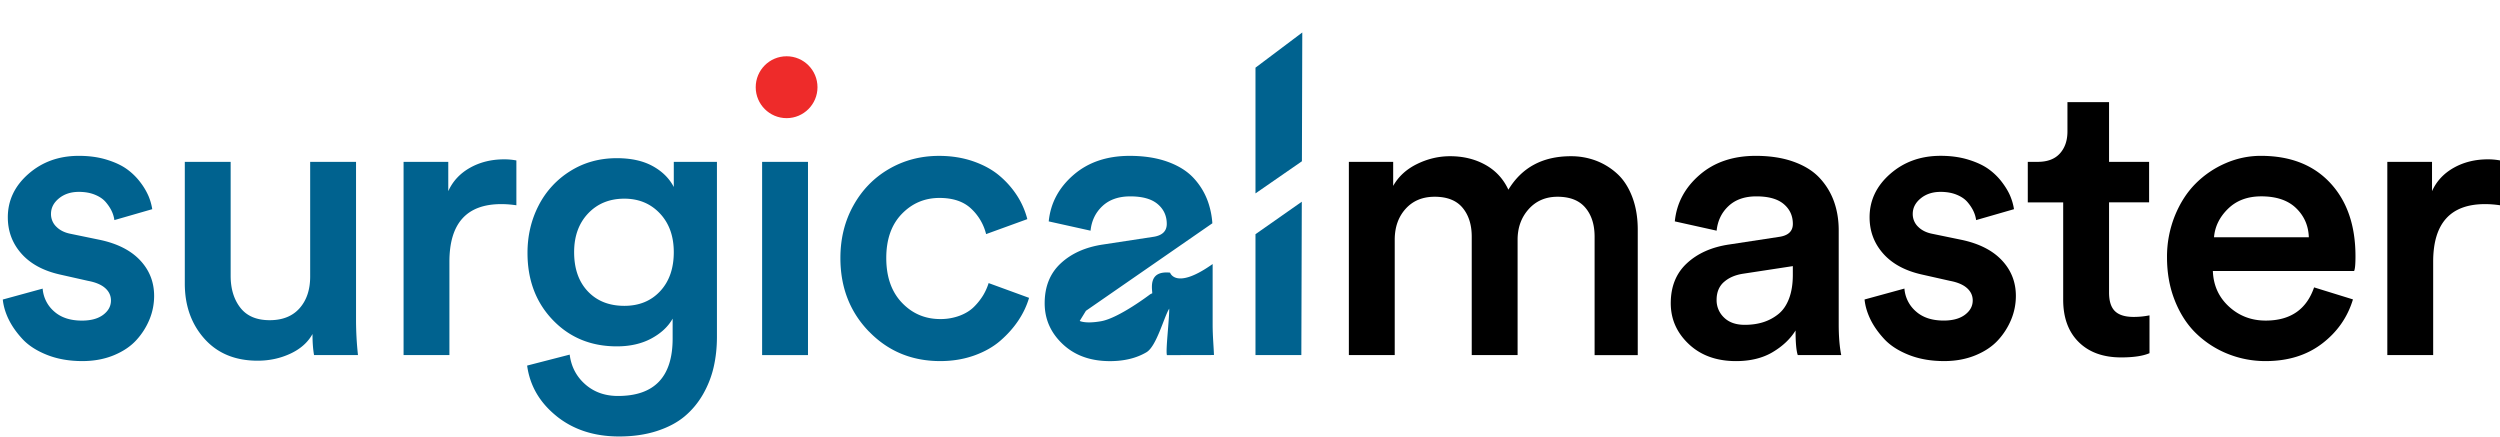
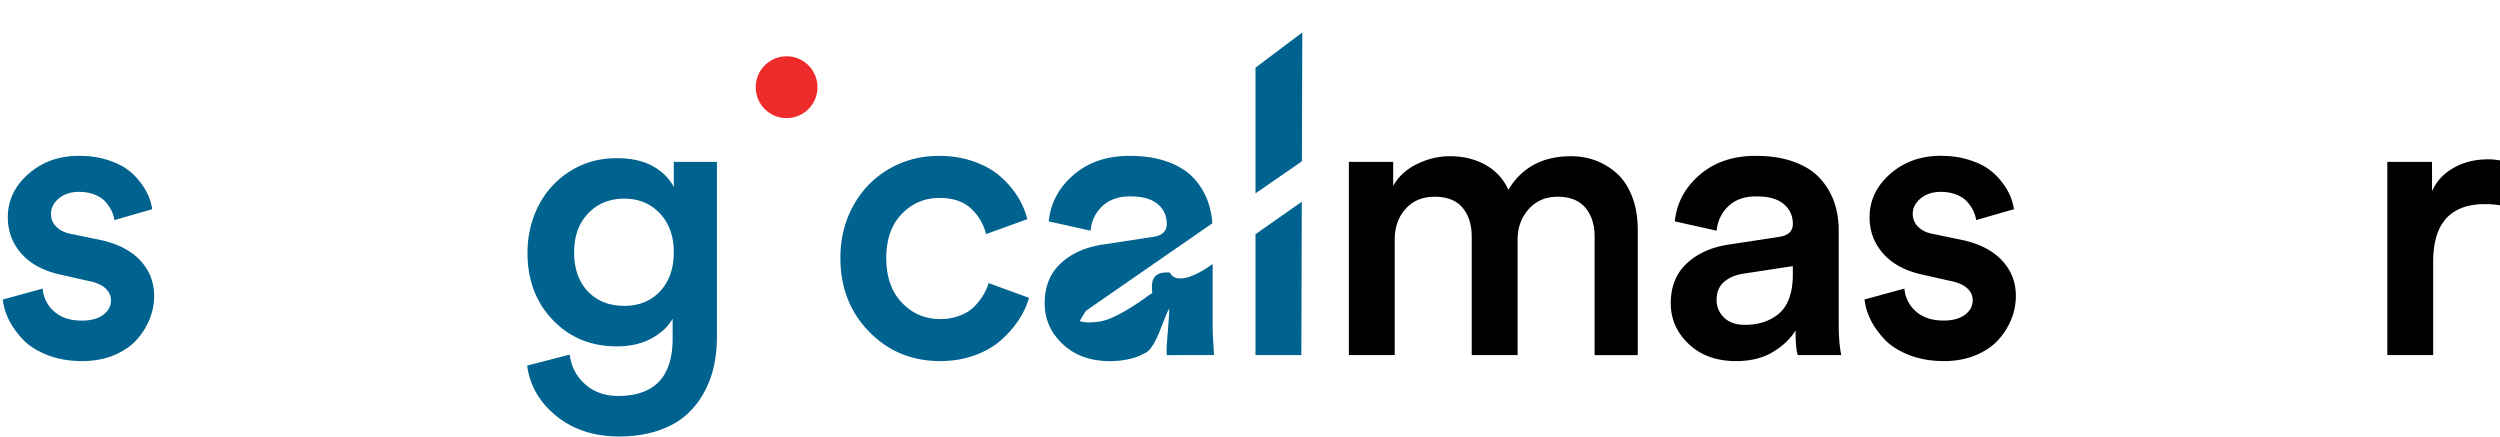
<svg xmlns="http://www.w3.org/2000/svg" id="Layer_1" x="0px" y="0px" width="350px" height="61.197px" viewBox="0 0 350 61.197">
  <g id="surgicalmaster">
    <path display="none" d="M167.179 36.834" />
    <path id="dot" fill="#EE2B2A" d="M110.124 7.878c2.389 0 4.324 1.939 4.324 4.331s-1.937 4.331 -4.324 4.331 -4.324 -1.939 -4.324 -4.331 1.937 -4.331 4.324 -4.331z" />
    <g id="master">
      <path d="M188.841 49.712h6.421v-16.142c0 -1.764 0.509 -3.208 1.526 -4.335 1.017 -1.127 2.373 -1.69 4.067 -1.69 1.746 0 3.048 0.514 3.904 1.54 0.856 1.027 1.284 2.377 1.284 4.05v16.578h6.421v-16.142c0 -1.708 0.518 -3.139 1.554 -4.295 1.036 -1.153 2.382 -1.731 4.039 -1.731 1.729 0 3.026 0.509 3.89 1.528s1.297 2.371 1.297 4.064v16.578h6.041V32.156c0 -1.718 -0.261 -3.257 -0.782 -4.613 -0.521 -1.356 -1.228 -2.438 -2.123 -3.243a9.252 9.252 0 0 0 -2.971 -1.818 9.858 9.858 0 0 0 -3.488 -0.611c-3.936 0 -6.853 1.563 -8.748 4.688 -0.709 -1.528 -1.787 -2.69 -3.232 -3.49s-3.087 -1.199 -4.925 -1.199c-1.603 0 -3.148 0.364 -4.634 1.094 -1.486 0.728 -2.599 1.75 -3.337 3.064v-3.37h-6.204" />
      <path d="M236.432 48.172c1.685 1.587 3.889 2.382 6.61 2.382 2.009 0 3.715 -0.416 5.119 -1.248s2.476 -1.845 3.218 -3.04c0 1.701 0.103 2.849 0.31 3.446h6.083c-0.235 -1.174 -0.352 -2.622 -0.352 -4.338v-13.134c0 -1.433 -0.215 -2.762 -0.644 -3.981a9.529 9.529 0 0 0 -1.984 -3.297c-0.894 -0.978 -2.107 -1.746 -3.642 -2.305 -1.533 -0.558 -3.313 -0.838 -5.337 -0.838 -3.194 0 -5.819 0.891 -7.875 2.674 -2.056 1.782 -3.211 3.948 -3.463 6.5l5.854 1.3c0.145 -1.398 0.702 -2.546 1.669 -3.449 0.968 -0.903 2.268 -1.353 3.897 -1.353 1.703 0 2.978 0.359 3.829 1.078 0.851 0.719 1.276 1.645 1.276 2.777 0 1.048 -0.668 1.657 -2.004 1.827l-6.935 1.059c-2.439 0.364 -4.408 1.244 -5.906 2.637 -1.5 1.393 -2.249 3.255 -2.249 5.586 0 2.224 0.842 4.13 2.527 5.717zm4.889 -8.662c0.665 -0.605 1.544 -0.997 2.635 -1.178l7.04 -1.075v1.221c0 1.284 -0.177 2.392 -0.53 3.323 -0.354 0.933 -0.851 1.655 -1.494 2.17a6.486 6.486 0 0 1 -2.131 1.139c-0.779 0.245 -1.638 0.366 -2.579 0.366 -1.232 0 -2.196 -0.338 -2.893 -1.015a3.325 3.325 0 0 1 -1.045 -2.478c0 -1.046 0.333 -1.873 0.997 -2.478z" />
      <path d="M261.837 44.667c0.443 0.926 1.083 1.848 1.923 2.763 0.84 0.917 1.991 1.666 3.454 2.249 1.463 0.583 3.115 0.873 4.958 0.873 1.617 0 3.083 -0.271 4.398 -0.812 1.314 -0.541 2.373 -1.255 3.173 -2.137a9.795 9.795 0 0 0 1.839 -2.907 8.62 8.62 0 0 0 0.64 -3.264c0 -1.936 -0.653 -3.598 -1.96 -4.989 -1.307 -1.391 -3.189 -2.345 -5.644 -2.865l-4.081 -0.842c-0.837 -0.161 -1.505 -0.492 -2.004 -0.992a2.45 2.45 0 0 1 -0.749 -1.797c0 -0.84 0.369 -1.563 1.111 -2.172 0.74 -0.607 1.669 -0.912 2.79 -0.912 0.847 0 1.594 0.131 2.242 0.396 0.649 0.264 1.153 0.605 1.514 1.027 0.36 0.422 0.639 0.843 0.838 1.264 0.198 0.422 0.324 0.843 0.378 1.264l5.302 -1.528a7.878 7.878 0 0 0 -0.507 -1.801c-0.248 -0.609 -0.635 -1.262 -1.16 -1.962s-1.151 -1.313 -1.881 -1.841c-0.73 -0.528 -1.676 -0.971 -2.842 -1.33 -1.165 -0.359 -2.459 -0.537 -3.883 -0.537 -2.781 0 -5.133 0.845 -7.058 2.532s-2.886 3.712 -2.886 6.069c0 1.944 0.626 3.631 1.883 5.061 1.255 1.43 3.048 2.411 5.378 2.943l4 0.901c1.05 0.198 1.843 0.535 2.377 1.013 0.534 0.478 0.801 1.053 0.801 1.729 0 0.791 -0.362 1.458 -1.083 2 -0.723 0.544 -1.717 0.816 -2.98 0.816 -1.643 0 -2.943 -0.43 -3.901 -1.292a4.686 4.686 0 0 1 -1.598 -3.187l-5.581 1.528c0.089 0.898 0.355 1.81 0.798 2.735z" />
-       <path d="M288.846 28.331v13.627c0 2.522 0.724 4.497 2.172 5.931s3.43 2.149 5.947 2.149c1.72 0 3.042 -0.198 3.964 -0.592v-5.297a11.198 11.198 0 0 1 -2.221 0.219c-1.192 0 -2.063 -0.268 -2.615 -0.807 -0.551 -0.537 -0.826 -1.407 -0.826 -2.609v-12.621h5.607v-5.672h-5.607V14.303h-5.824v4.097c0 1.274 -0.352 2.303 -1.057 3.085 -0.705 0.782 -1.743 1.174 -3.115 1.174h-1.381v5.672h4.958z" />
-       <path d="M304.505 42.154c0.749 1.855 1.76 3.388 3.034 4.599a13.592 13.592 0 0 0 4.403 2.809 14.105 14.105 0 0 0 5.255 0.99c3.113 0 5.737 -0.81 7.873 -2.432 2.135 -1.622 3.584 -3.689 4.344 -6.204l-5.441 -1.683c-1.066 3.099 -3.325 4.648 -6.776 4.648 -2.005 0 -3.72 -0.654 -5.147 -1.964 -1.426 -1.309 -2.177 -2.97 -2.249 -4.982h19.775c0.128 -0.254 0.191 -0.94 0.191 -2.061 0 -4.305 -1.176 -7.724 -3.53 -10.257 -2.352 -2.532 -5.591 -3.799 -9.718 -3.799 -1.698 0 -3.341 0.343 -4.93 1.031a13.4 13.4 0 0 0 -4.198 2.849c-1.211 1.213 -2.18 2.718 -2.912 4.518a15.313 15.313 0 0 0 -1.097 5.821c0 2.224 0.374 4.265 1.125 6.118zm7.422 -12.929c1.183 -1.157 2.732 -1.736 4.646 -1.736 2.112 0 3.738 0.548 4.875 1.645 1.137 1.097 1.734 2.457 1.788 4.081h-13.274c0.126 -1.503 0.78 -2.832 1.964 -3.99z" />
      <path d="M340.644 49.712v-13.072c0 -5.376 2.42 -8.064 7.261 -8.064 0.668 0 1.372 0.054 2.112 0.163v-6.276a9.083 9.083 0 0 0 -1.706 -0.156c-1.788 0 -3.383 0.394 -4.781 1.179 -1.4 0.786 -2.415 1.878 -3.048 3.276v-4.104h-6.258v27.052h6.421z" />
    </g>
    <g id="surgical">
      <path fill="#00628F" d="M1.192 44.667c0.443 0.926 1.083 1.848 1.923 2.763 0.84 0.917 1.991 1.666 3.454 2.249 1.463 0.583 3.115 0.873 4.958 0.873 1.617 0 3.083 -0.271 4.399 -0.812 1.314 -0.541 2.373 -1.255 3.173 -2.137a9.795 9.795 0 0 0 1.839 -2.907 8.62 8.62 0 0 0 0.64 -3.264c0 -1.936 -0.653 -3.598 -1.96 -4.989 -1.307 -1.391 -3.189 -2.345 -5.644 -2.865l-4.081 -0.842c-0.837 -0.161 -1.505 -0.492 -2.004 -0.992a2.45 2.45 0 0 1 -0.749 -1.797c0 -0.84 0.369 -1.563 1.111 -2.172 0.74 -0.607 1.669 -0.912 2.79 -0.912 0.847 0 1.594 0.131 2.242 0.396 0.649 0.264 1.153 0.605 1.514 1.027 0.36 0.422 0.64 0.843 0.838 1.264 0.198 0.422 0.324 0.843 0.378 1.264l5.302 -1.528a7.878 7.878 0 0 0 -0.507 -1.801 9.095 9.095 0 0 0 -1.16 -1.962 8.787 8.787 0 0 0 -1.881 -1.841c-0.73 -0.528 -1.676 -0.971 -2.842 -1.33s-2.464 -0.534 -3.887 -0.534c-2.781 0 -5.133 0.845 -7.058 2.532S1.095 28.063 1.095 30.422c0 1.944 0.626 3.631 1.883 5.061 1.255 1.43 3.048 2.411 5.378 2.943l4 0.901c1.05 0.198 1.843 0.535 2.377 1.013 0.534 0.478 0.801 1.053 0.801 1.729 0 0.791 -0.362 1.458 -1.083 2 -0.723 0.544 -1.717 0.816 -2.98 0.816 -1.643 0 -2.943 -0.43 -3.901 -1.292a4.686 4.686 0 0 1 -1.598 -3.187l-5.581 1.528c0.091 0.898 0.357 1.81 0.8 2.735z" />
-       <path fill="#00628F" d="M28.616 47.418c1.831 2.053 4.314 3.08 7.45 3.08 1.647 0 3.176 -0.329 4.588 -0.987 1.412 -0.658 2.443 -1.573 3.096 -2.748 0 1.151 0.072 2.133 0.217 2.947h6.149a45.743 45.743 0 0 1 -0.271 -4.939V22.659h-6.421v16.06c0 1.836 -0.493 3.313 -1.48 4.431 -0.987 1.118 -2.385 1.676 -4.195 1.676 -1.829 0 -3.196 -0.581 -4.1 -1.745 -0.905 -1.164 -1.358 -2.655 -1.358 -4.471v-15.951h-6.419v17.04c0 3.094 0.915 5.667 2.744 7.719z" />
-       <path fill="#00628F" d="M62.918 49.712v-13.072c0 -5.376 2.42 -8.064 7.261 -8.064 0.668 0 1.372 0.054 2.114 0.163v-6.276a9.083 9.083 0 0 0 -1.706 -0.156c-1.788 0 -3.383 0.394 -4.781 1.179 -1.4 0.786 -2.415 1.878 -3.048 3.276v-4.104h-6.258v27.052h6.421z" />
      <path fill="#00628F" d="M77.905 58.252c2.359 1.904 5.285 2.854 8.773 2.854 1.943 0 3.699 -0.254 5.269 -0.759 1.568 -0.507 2.87 -1.194 3.904 -2.061s1.894 -1.904 2.581 -3.106a13.82 13.82 0 0 0 1.484 -3.799c0.303 -1.33 0.455 -2.735 0.455 -4.219V22.659h-6.041v3.521c-0.632 -1.216 -1.619 -2.193 -2.961 -2.929 -1.342 -0.737 -3.015 -1.106 -5.016 -1.106 -2.424 0 -4.594 0.6 -6.51 1.802a12.211 12.211 0 0 0 -4.434 4.819c-1.039 2.012 -1.559 4.228 -1.559 6.648 0 3.792 1.179 6.92 3.54 9.382 2.359 2.462 5.348 3.694 8.965 3.694 1.857 0 3.465 -0.366 4.827 -1.097 1.36 -0.731 2.356 -1.659 2.987 -2.783v2.793c0 5.355 -2.551 8.032 -7.651 8.032 -1.822 0 -3.349 -0.542 -4.585 -1.629 -1.236 -1.087 -1.962 -2.473 -2.177 -4.16l-5.957 1.535c0.38 2.809 1.748 5.166 4.109 7.07zm4.434 -28.373c1.307 -1.377 2.996 -2.065 5.07 -2.065 2.019 0 3.677 0.688 4.975 2.065 1.298 1.377 1.946 3.185 1.946 5.423 0 2.275 -0.635 4.095 -1.906 5.463s-2.942 2.053 -5.016 2.053c-2.128 0 -3.831 -0.675 -5.11 -2.025 -1.279 -1.351 -1.92 -3.18 -1.92 -5.49 0 -2.238 0.654 -4.048 1.96 -5.423z" />
-       <path fill="#00628F" d="M113.118 49.712V22.661H106.697v27.052h6.421z" />
      <path fill="#00628F" d="M121.667 46.42c2.672 2.755 5.995 4.132 9.968 4.132 1.698 0 3.272 -0.259 4.727 -0.773 1.454 -0.516 2.683 -1.209 3.684 -2.077s1.843 -1.811 2.52 -2.825 1.178 -2.074 1.503 -3.178l-5.661 -2.068a7.919 7.919 0 0 1 -0.745 1.675 8.563 8.563 0 0 1 -1.26 1.607c-0.523 0.535 -1.201 0.963 -2.032 1.279a7.623 7.623 0 0 1 -2.735 0.476c-2.131 0 -3.923 -0.766 -5.378 -2.3 -1.454 -1.533 -2.18 -3.615 -2.18 -6.247 0 -2.613 0.723 -4.667 2.167 -6.165 1.444 -1.496 3.206 -2.245 5.283 -2.245 1.878 0 3.346 0.49 4.401 1.47a7.235 7.235 0 0 1 2.126 3.593l5.77 -2.096a11.19 11.19 0 0 0 -1.395 -3.225 12.511 12.511 0 0 0 -2.452 -2.807c-0.994 -0.854 -2.226 -1.538 -3.698 -2.053 -1.472 -0.513 -3.075 -0.77 -4.809 -0.77 -2.566 0 -4.898 0.609 -7.002 1.829 -2.103 1.218 -3.766 2.921 -4.984 5.105 -1.22 2.184 -1.829 4.639 -1.829 7.366 0 4.114 1.335 7.55 4.009 10.304z" />
      <g>
        <path fill="#00628F" d="m182.268 22.577 0.052 -18.03 -6.552 4.926v17.603Z" points="649.912,80.502 650.099,16.21 626.738,33.777 626.738,96.547" />
        <path fill="#00628F" d="M175.768 32.785v16.926h6.421l0.063 -21.471 -6.482 4.545z" />
      </g>
      <path fill="#00628F" d="m169.766 36.969 -0.31 0.213c-4.896 3.358 -5.646 0.989 -5.646 0.989 -3.006 -0.304 -2.529 2.067 -2.492 2.886 0 0 -0.185 0.088 -0.292 0.145 0 0 -4.359 3.323 -6.862 3.768 -2.235 0.396 -3.003 -0.038 -3.003 -0.038l0.87 -1.419 17.7 -12.253a11.526 11.526 0 0 0 -0.607 -2.999 9.529 9.529 0 0 0 -1.984 -3.297c-0.894 -0.978 -2.107 -1.746 -3.642 -2.305 -1.533 -0.558 -3.313 -0.838 -5.337 -0.838 -3.194 0 -5.819 0.891 -7.875 2.674 -2.056 1.782 -3.211 3.948 -3.463 6.5l5.854 1.3c0.145 -1.398 0.702 -2.546 1.669 -3.449 0.968 -0.903 2.268 -1.353 3.897 -1.353 1.703 0 2.978 0.359 3.829 1.078 0.851 0.719 1.276 1.645 1.276 2.777 0 1.048 -0.668 1.657 -2.004 1.827l-6.935 1.059c-2.439 0.364 -4.408 1.244 -5.906 2.637 -1.5 1.393 -2.249 3.255 -2.249 5.588 0 2.224 0.842 4.13 2.527 5.717s3.889 2.382 6.61 2.382c2.009 0 3.715 -0.416 5.119 -1.248 1.404 -0.831 2.439 -4.909 3.182 -6.102 0 1.701 -0.525 5.913 -0.32 6.51l6.583 -0.014c-0.047 -1.316 -0.185 -2.607 -0.185 -4.326v-8.403z" />
    </g>
  </g>
</svg>